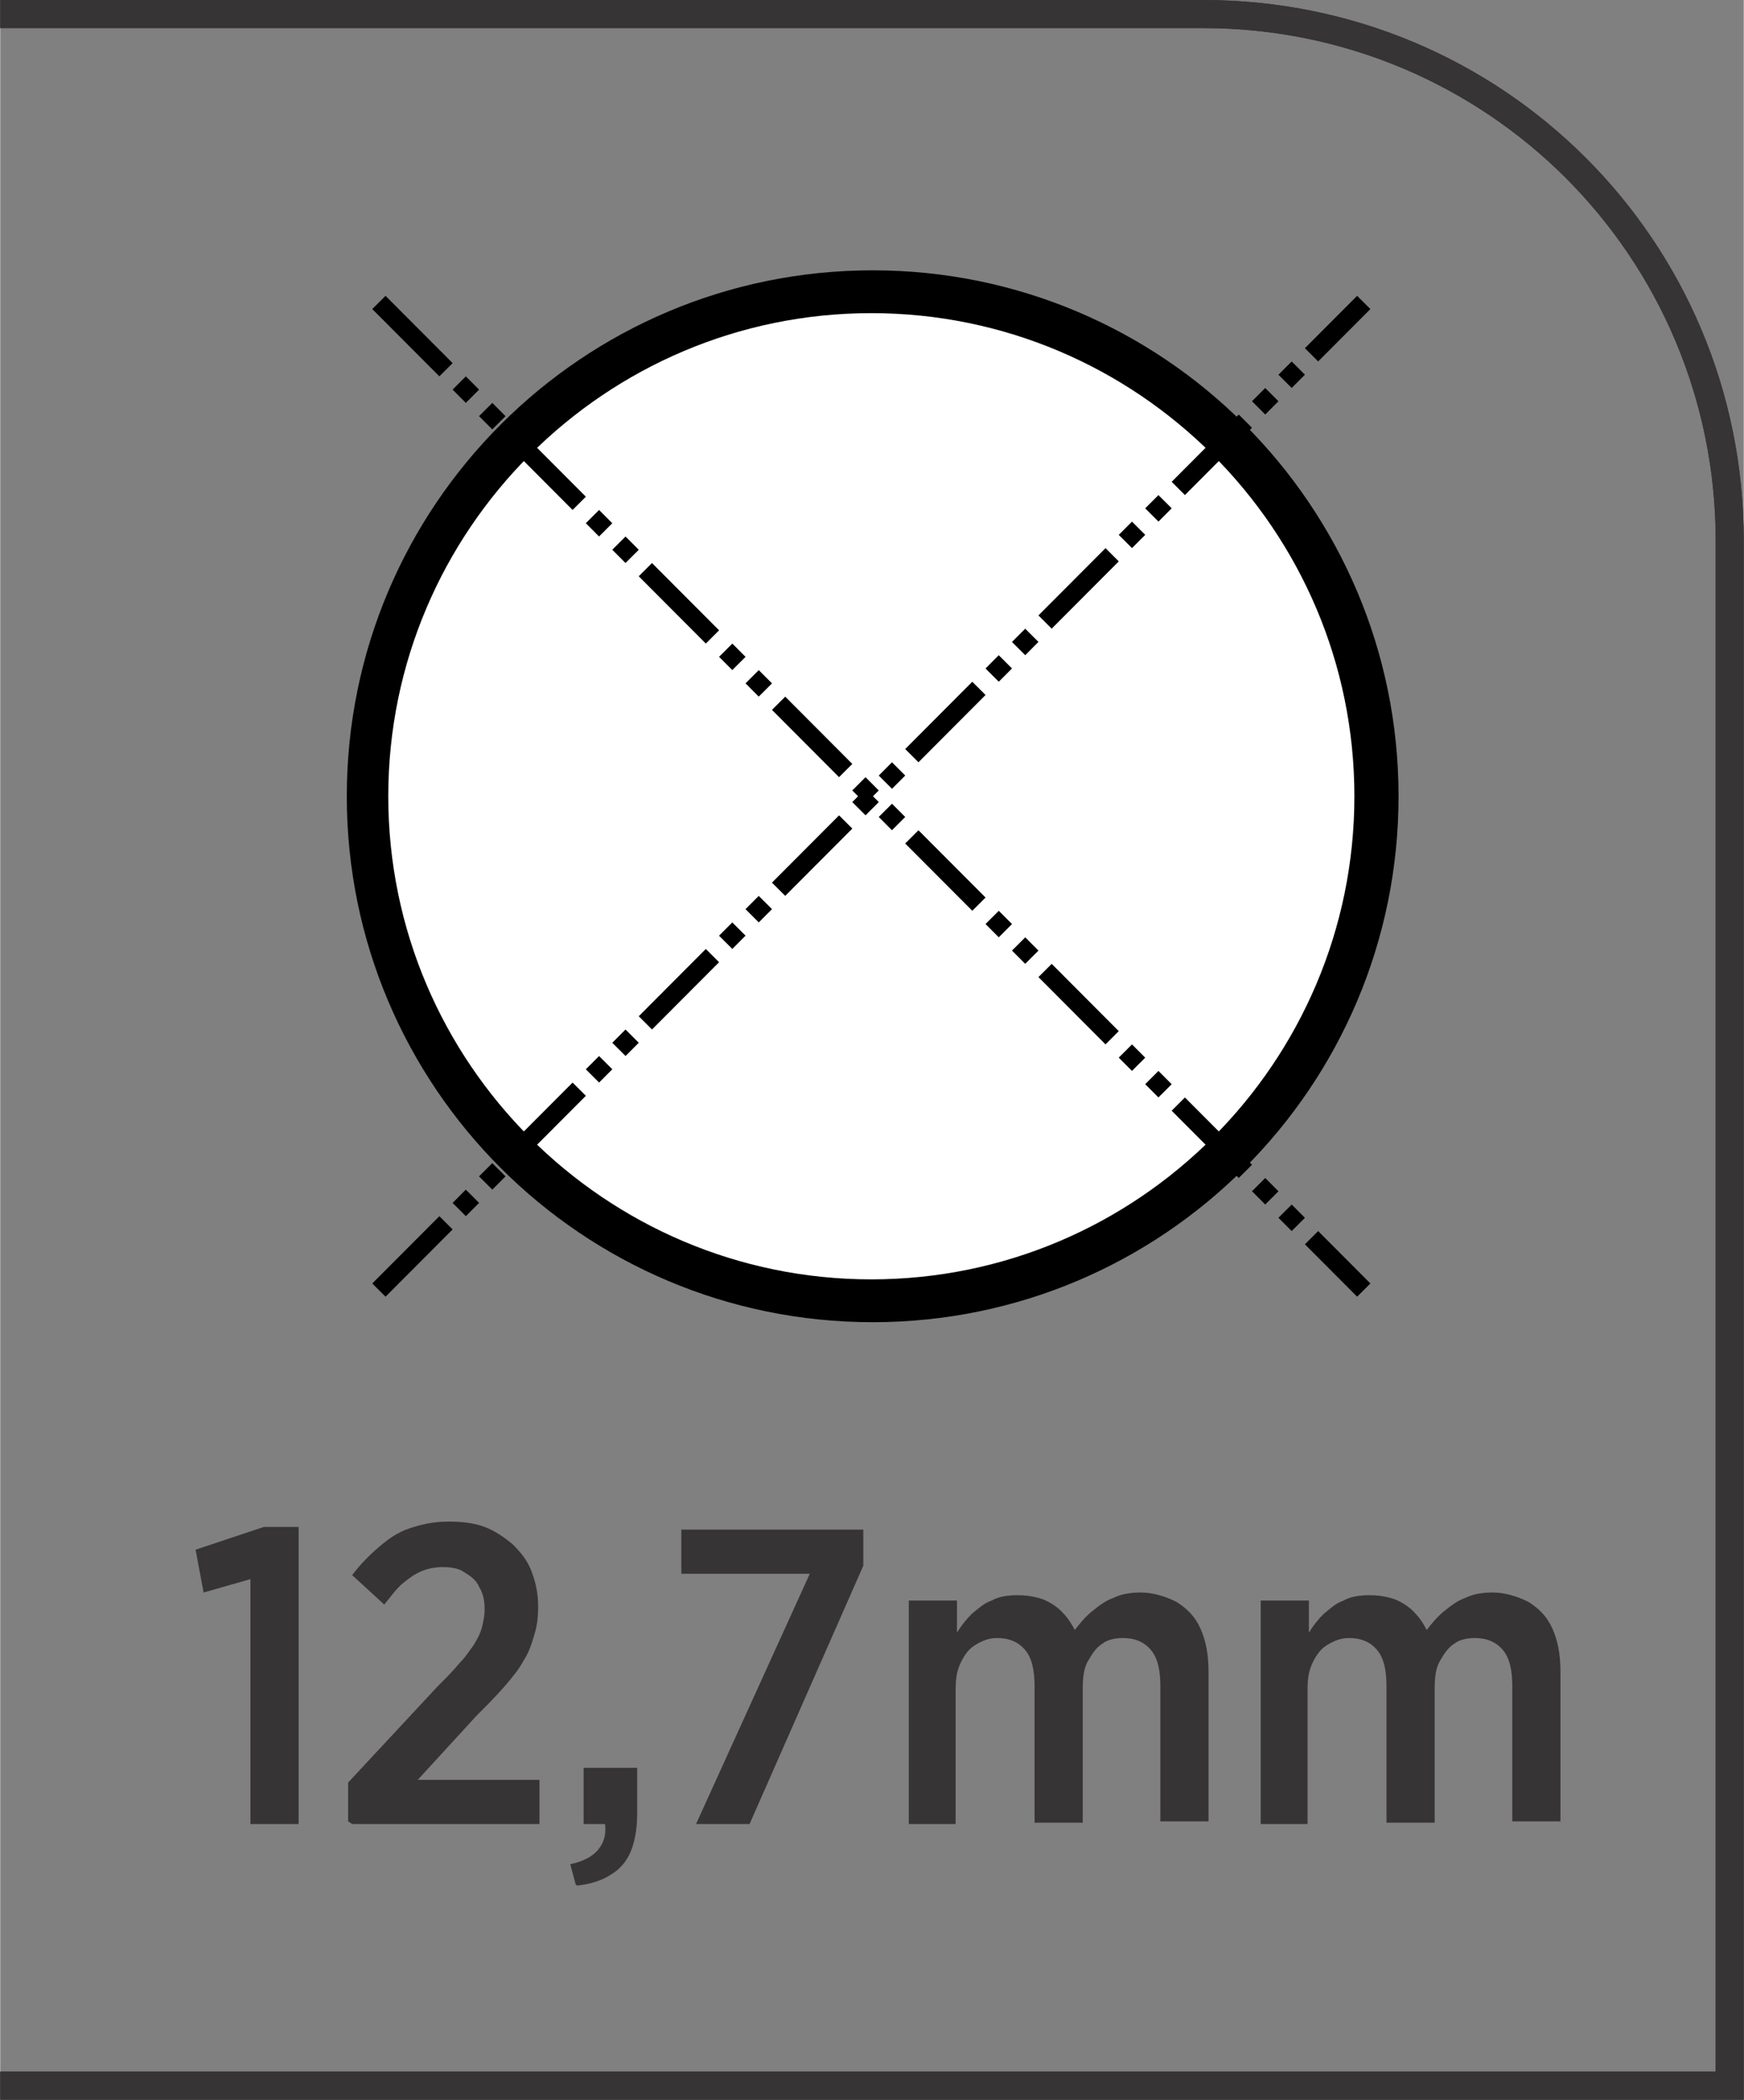
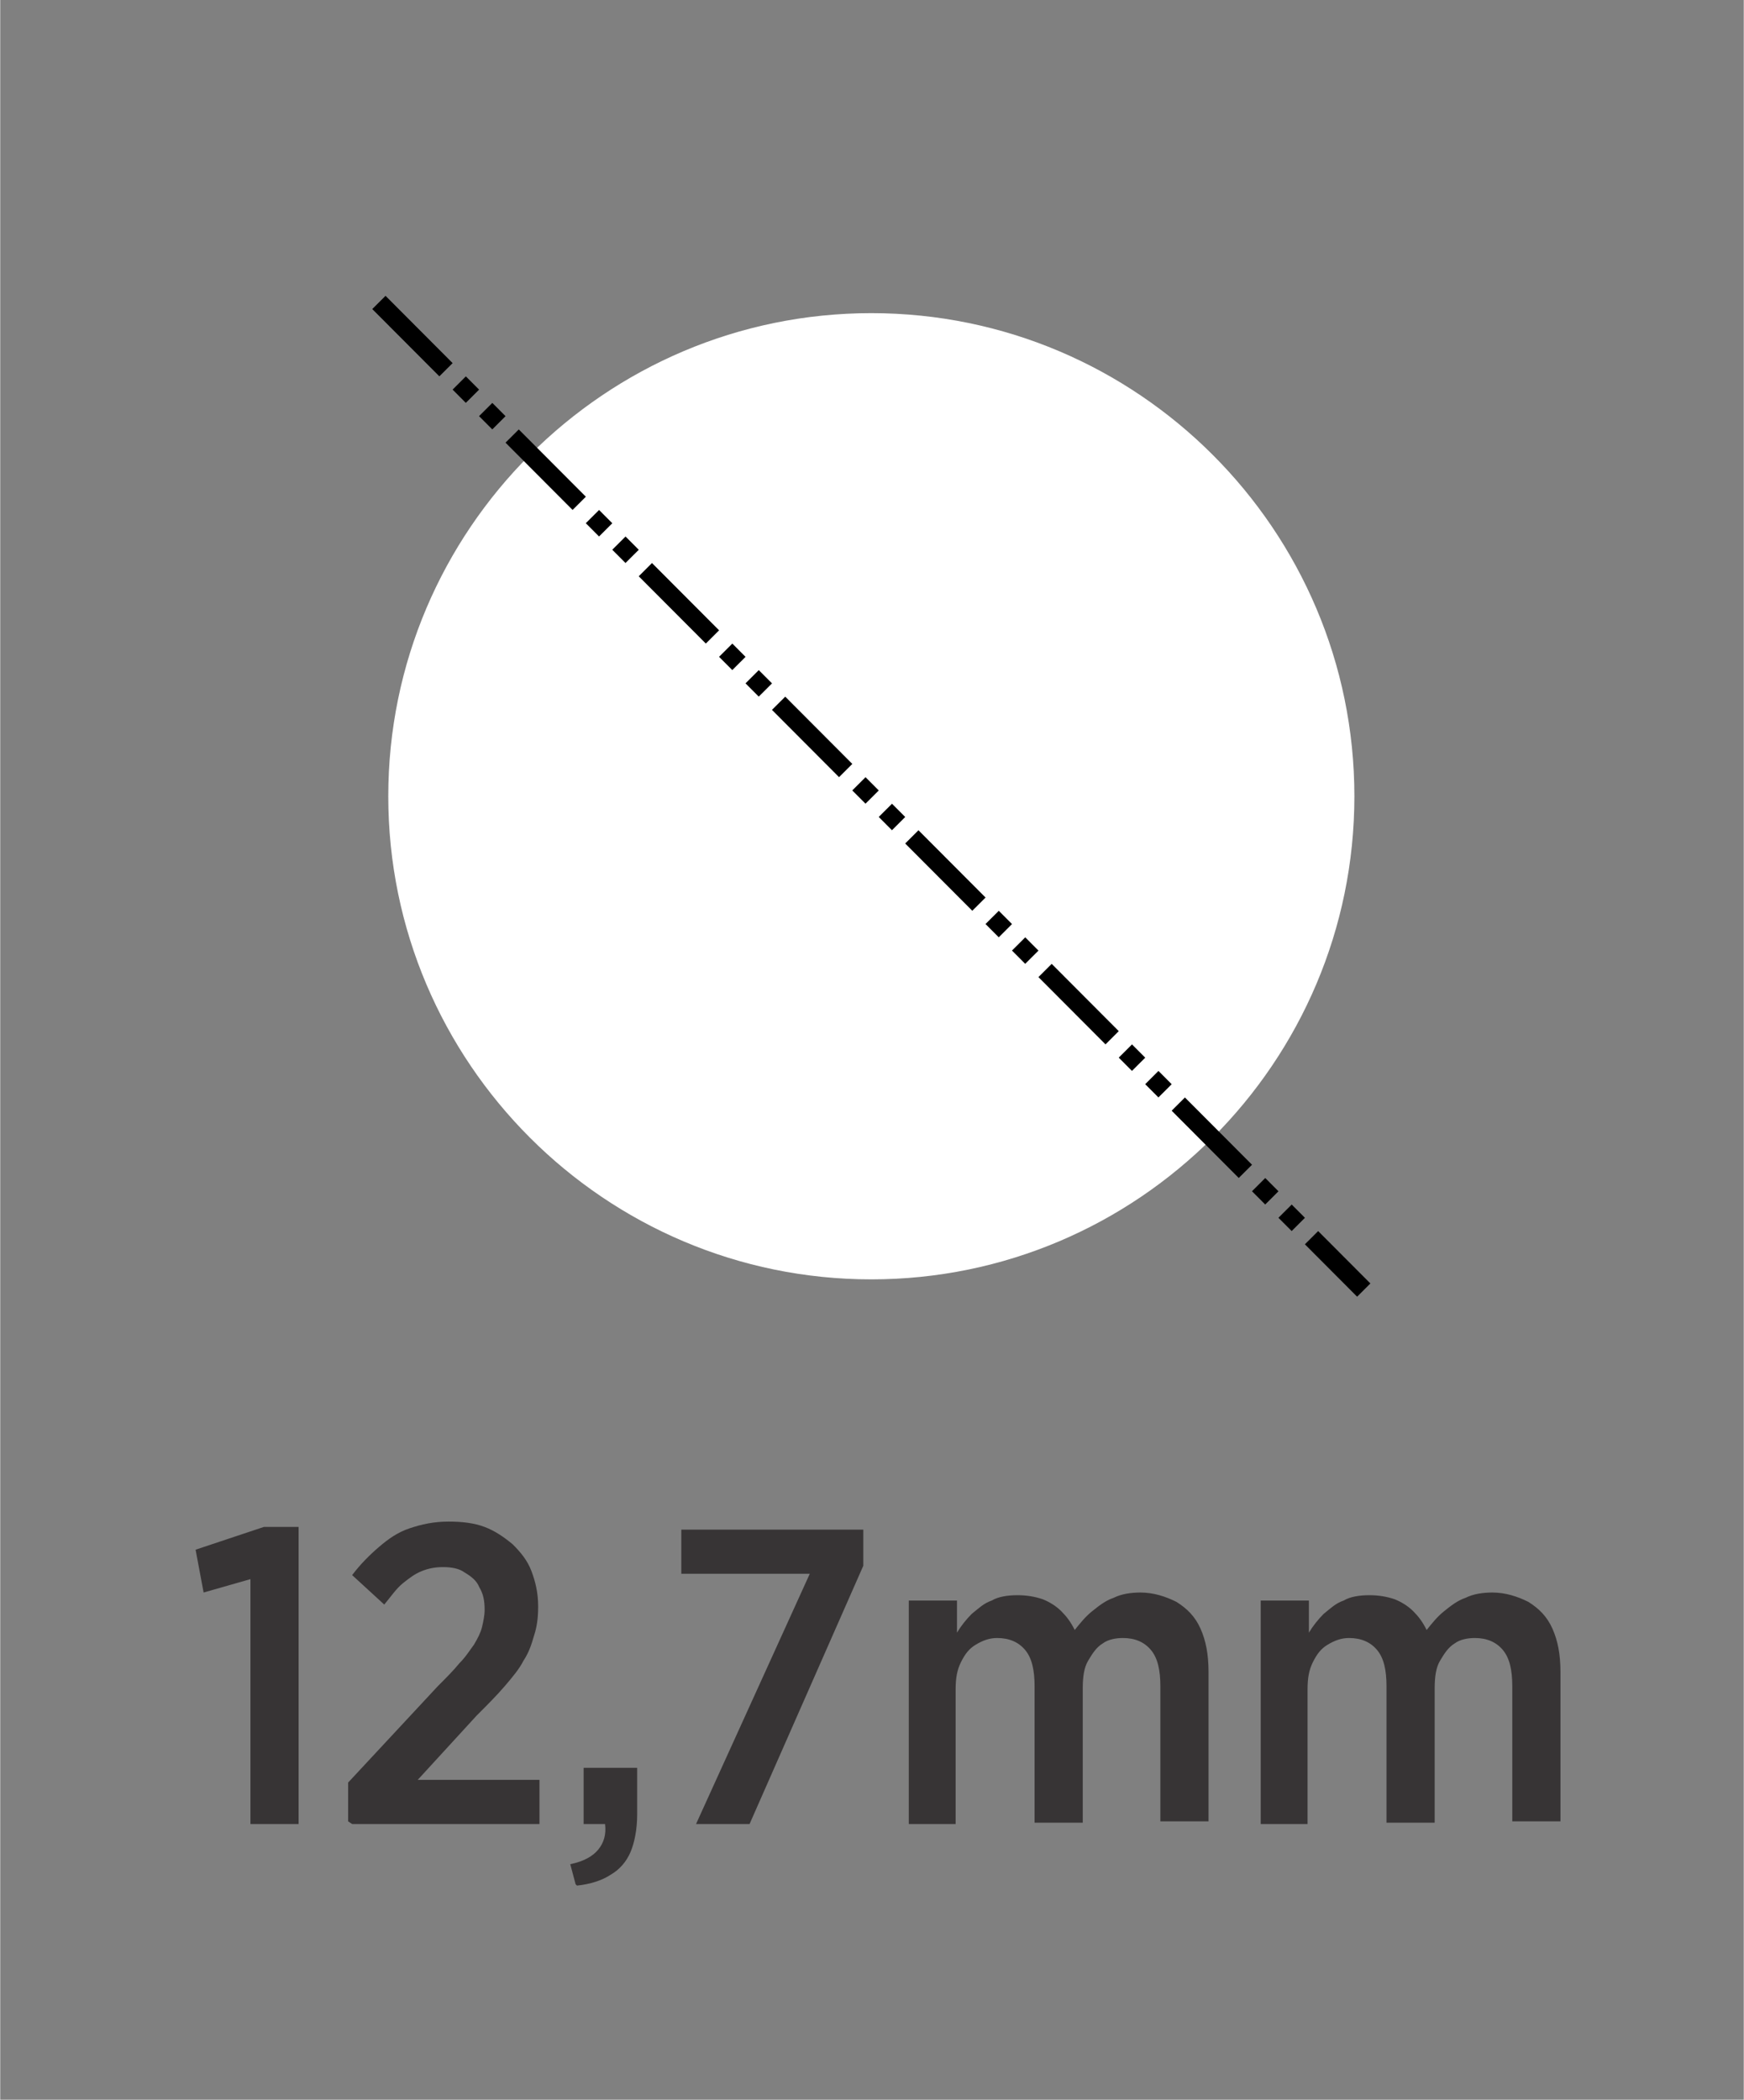
<svg xmlns="http://www.w3.org/2000/svg" xml:space="preserve" width="7.295mm" height="8.782mm" style="shape-rendering:geometricPrecision; text-rendering:geometricPrecision; image-rendering:optimizeQuality; fill-rule:evenodd; clip-rule:evenodd" viewBox="0 0 1.303 1.569">
  <rect x="0" y="0" width="1.303" height="1.569" fill="#808080" stroke="none" />
  <defs>
    <style type="text/css">
   
    .str0 {stroke:black;stroke-width:0.014;stroke-dasharray:0.071 0.014 0.014 0.014 0.014 0.014}
    .fil3 {fill:none}
    .fil1 {fill:black}
    .fil2 {fill:white}
    .fil0 {fill:#373435;fill-rule:nonzero}
   
  </style>
  </defs>
  <g id="Layer_x0020_1">
-     <path class="fil0" d="M-0 1.548l1.282 0 0 -1.144c0,-0.106 -0.043,-0.202 -0.112,-0.271 -0.069,-0.069 -0.165,-0.112 -0.271,-0.112l-0.899 0 0 -0.021 0.899 0c0.112,0 0.213,0.045 0.286,0.118 0.073,0.073 0.118,0.174 0.118,0.286l0 1.165 -1.303 0 0 -0.021z" />
    <g id="_647173120">
-       <path id="_647173240" class="fil1" d="M1.045 0.595c0,-0.217 -0.176,-0.393 -0.393,-0.393 -0.217,0 -0.393,0.176 -0.393,0.393 0,0.217 0.176,0.393 0.393,0.393 0.217,0 0.393,-0.176 0.393,-0.393z" />
      <path id="_647172712" class="fil2" d="M1.012 0.595c0,-0.199 -0.162,-0.361 -0.361,-0.361 -0.199,0 -0.361,0.162 -0.361,0.361 0,0.199 0.162,0.361 0.361,0.361 0.199,0 0.361,-0.162 0.361,-0.361z" />
-       <line id="_647172856" class="fil3 str0" x1="0.283" y1="0.964" x2="1.019" y2="0.226" />
      <line id="_647173288" class="fil3 str0" x1="0.283" y1="0.226" x2="1.019" y2="0.964" />
    </g>
    <path class="fil0" d="M0.187 1.363l0.036 0 0 -0.222 -0.026 0 -0.051 0.017 0.006 0.032 0.035 -0.01 0 0.184zm0.076 0l0.14 0 0 -0.033 -0.091 0 0.044 -0.048c0.008,-0.008 0.015,-0.015 0.021,-0.022 0.006,-0.007 0.011,-0.013 0.014,-0.019 0.004,-0.006 0.006,-0.012 0.008,-0.019 0.002,-0.006 0.003,-0.013 0.003,-0.021l0 -0.001c-5.35914e-005,-0.01 -0.002,-0.018 -0.005,-0.026 -0.003,-0.008 -0.008,-0.014 -0.014,-0.02 -0.006,-0.005 -0.013,-0.01 -0.021,-0.013 -0.008,-0.003 -0.017,-0.004 -0.027,-0.004 -0.011,0 -0.02,0.002 -0.029,0.005 -0.009,0.003 -0.016,0.008 -0.023,0.014 -0.007,0.006 -0.014,0.013 -0.02,0.021l0.024 0.022c0.005,-0.006 0.009,-0.012 0.014,-0.016 0.005,-0.004 0.009,-0.007 0.014,-0.009 0.005,-0.002 0.01,-0.003 0.016,-0.003 0.006,0 0.012,0.001 0.016,0.004 0.005,0.003 0.009,0.006 0.011,0.011 0.003,0.005 0.004,0.01 0.004,0.017 0,0.004 -0.001,0.009 -0.002,0.013 -0.001,0.004 -0.003,0.008 -0.006,0.013 -0.003,0.004 -0.006,0.009 -0.011,0.014 -0.004,0.005 -0.01,0.011 -0.016,0.017l-0.067 0.072 0 0.029zm0.168 0.046c0.01,-0.001 0.019,-0.004 0.025,-0.008 0.007,-0.004 0.012,-0.01 0.015,-0.017 0.003,-0.007 0.005,-0.017 0.005,-0.028l0 -0.035 -0.04 0 0 0.042 0.016 0c0.001,0.008 -0.001,0.014 -0.005,0.019 -0.004,0.005 -0.011,0.009 -0.021,0.011l0.004 0.015zm0.089 -0.046l0.04 0 0.085 -0.193 0 -0.027 -0.136 0 0 0.033 0.096 0 -0.085 0.187zm0.158 0l0.036 0 0 -0.101c5.35914e-005,-0.008 0.001,-0.014 0.004,-0.02 0.003,-0.006 0.006,-0.01 0.011,-0.013 0.005,-0.003 0.01,-0.005 0.016,-0.005 0.009,0 0.016,0.003 0.021,0.009 0.005,0.006 0.007,0.015 0.007,0.027l0 0.102 0.036 0 0 -0.101c3.57276e-005,-0.008 0.001,-0.015 0.004,-0.02 0.003,-0.005 0.006,-0.01 0.011,-0.013 0.004,-0.003 0.01,-0.004 0.015,-0.004 0.009,0 0.016,0.003 0.021,0.009 0.005,0.006 0.007,0.015 0.007,0.027l0 0.101 0.036 0 0 -0.112c-5.35914e-005,-0.013 -0.002,-0.023 -0.006,-0.032 -0.004,-0.009 -0.01,-0.015 -0.018,-0.02 -0.008,-0.004 -0.017,-0.007 -0.027,-0.007 -0.007,5.35914e-005 -0.014,0.001 -0.02,0.004 -0.006,0.002 -0.011,0.006 -0.016,0.01 -0.005,0.004 -0.009,0.009 -0.013,0.014 -0.003,-0.006 -0.006,-0.01 -0.01,-0.014 -0.004,-0.004 -0.009,-0.007 -0.014,-0.009 -0.006,-0.002 -0.012,-0.003 -0.019,-0.003 -0.007,5.35914e-005 -0.014,0.001 -0.019,0.004 -0.006,0.002 -0.01,0.006 -0.015,0.01 -0.004,0.004 -0.008,0.009 -0.011,0.014l0 -0.024 -0.036 0 0 0.167zm0.263 0l0.036 0 0 -0.101c5.35914e-005,-0.008 0.001,-0.014 0.004,-0.02 0.003,-0.006 0.006,-0.01 0.011,-0.013 0.005,-0.003 0.01,-0.005 0.016,-0.005 0.009,0 0.016,0.003 0.021,0.009 0.005,0.006 0.007,0.015 0.007,0.027l0 0.102 0.036 0 0 -0.101c3.57276e-005,-0.008 0.001,-0.015 0.004,-0.02 0.003,-0.005 0.006,-0.01 0.011,-0.013 0.004,-0.003 0.01,-0.004 0.015,-0.004 0.009,0 0.016,0.003 0.021,0.009 0.005,0.006 0.007,0.015 0.007,0.027l0 0.101 0.036 0 0 -0.112c-5.35914e-005,-0.013 -0.002,-0.023 -0.006,-0.032 -0.004,-0.009 -0.01,-0.015 -0.018,-0.02 -0.008,-0.004 -0.017,-0.007 -0.027,-0.007 -0.007,5.35914e-005 -0.014,0.001 -0.02,0.004 -0.006,0.002 -0.011,0.006 -0.016,0.01 -0.005,0.004 -0.009,0.009 -0.013,0.014 -0.003,-0.006 -0.006,-0.01 -0.01,-0.014 -0.004,-0.004 -0.009,-0.007 -0.014,-0.009 -0.006,-0.002 -0.012,-0.003 -0.019,-0.003 -0.007,5.35914e-005 -0.014,0.001 -0.019,0.004 -0.006,0.002 -0.01,0.006 -0.015,0.01 -0.004,0.004 -0.008,0.009 -0.011,0.014l0 -0.024 -0.036 0 0 0.167z" />
-     <path class="fil0" d="M-0 1.548l1.282 0 0 -1.144c0,-0.106 -0.043,-0.202 -0.112,-0.271 -0.069,-0.069 -0.165,-0.112 -0.271,-0.112l-0.899 0 0 -0.021 0.899 0c0.112,0 0.213,0.045 0.286,0.118 0.073,0.073 0.118,0.174 0.118,0.286l0 1.165 -1.303 0 0 -0.021z" />
  </g>
</svg>